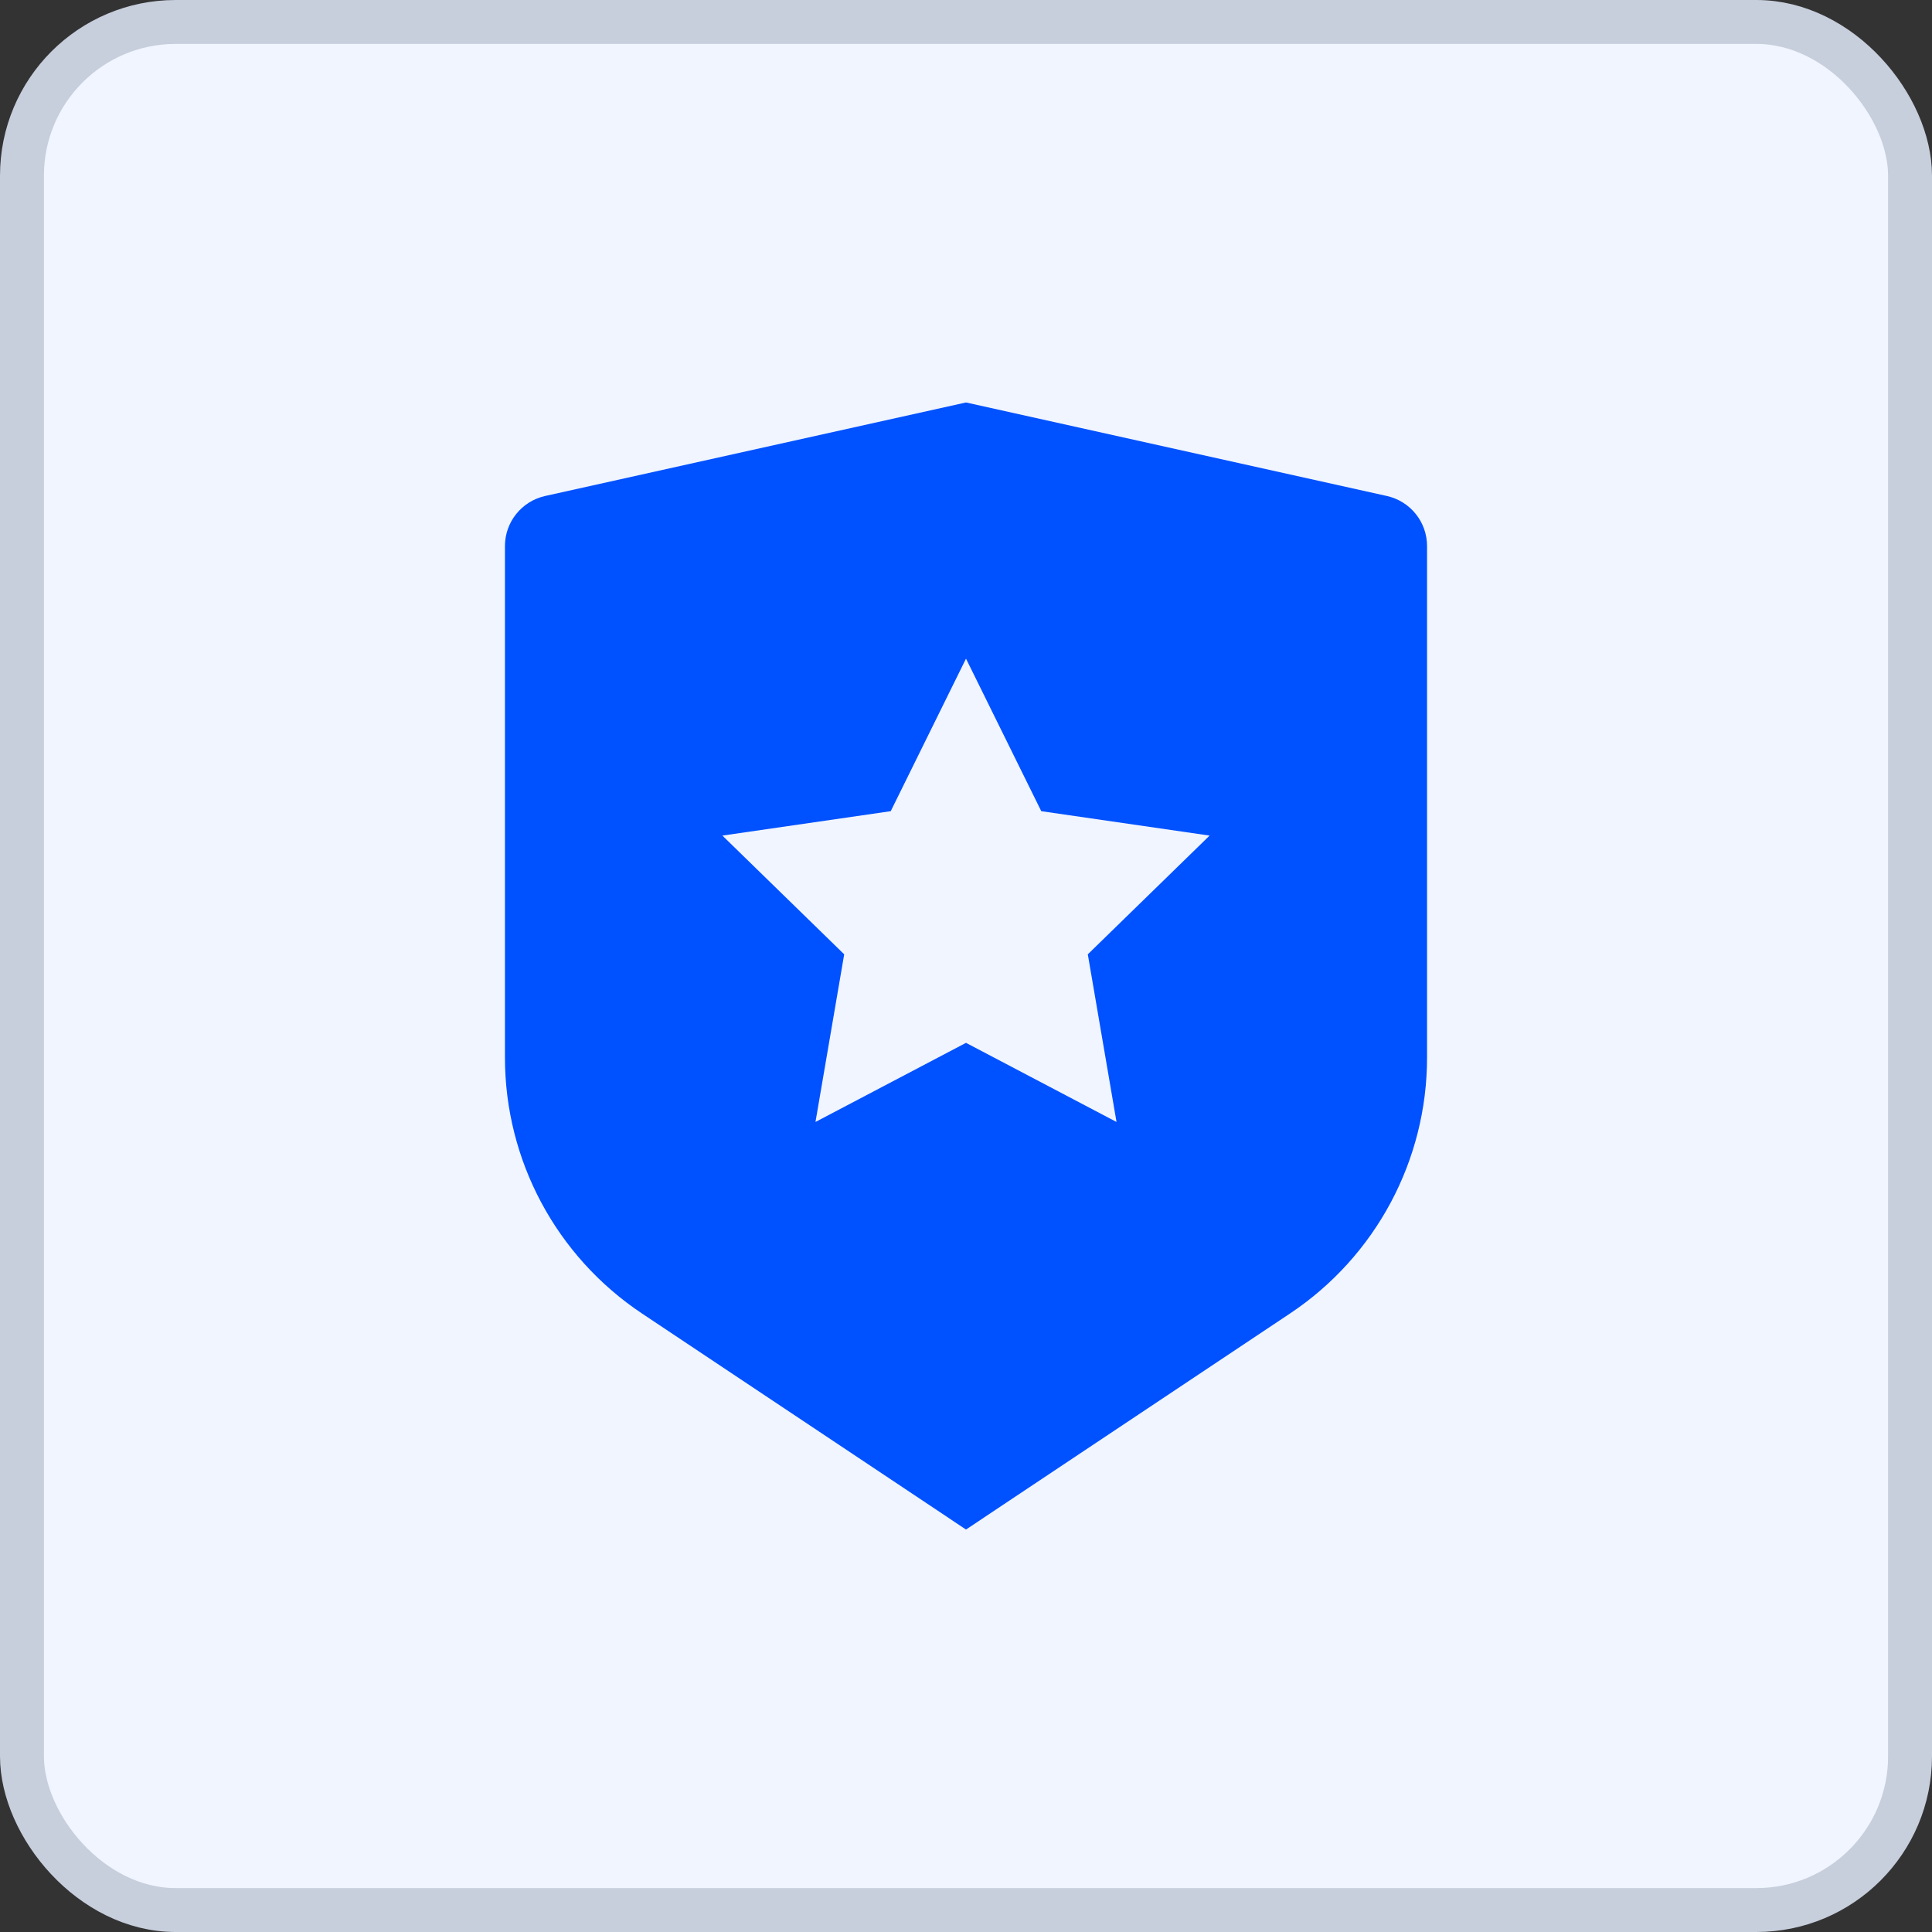
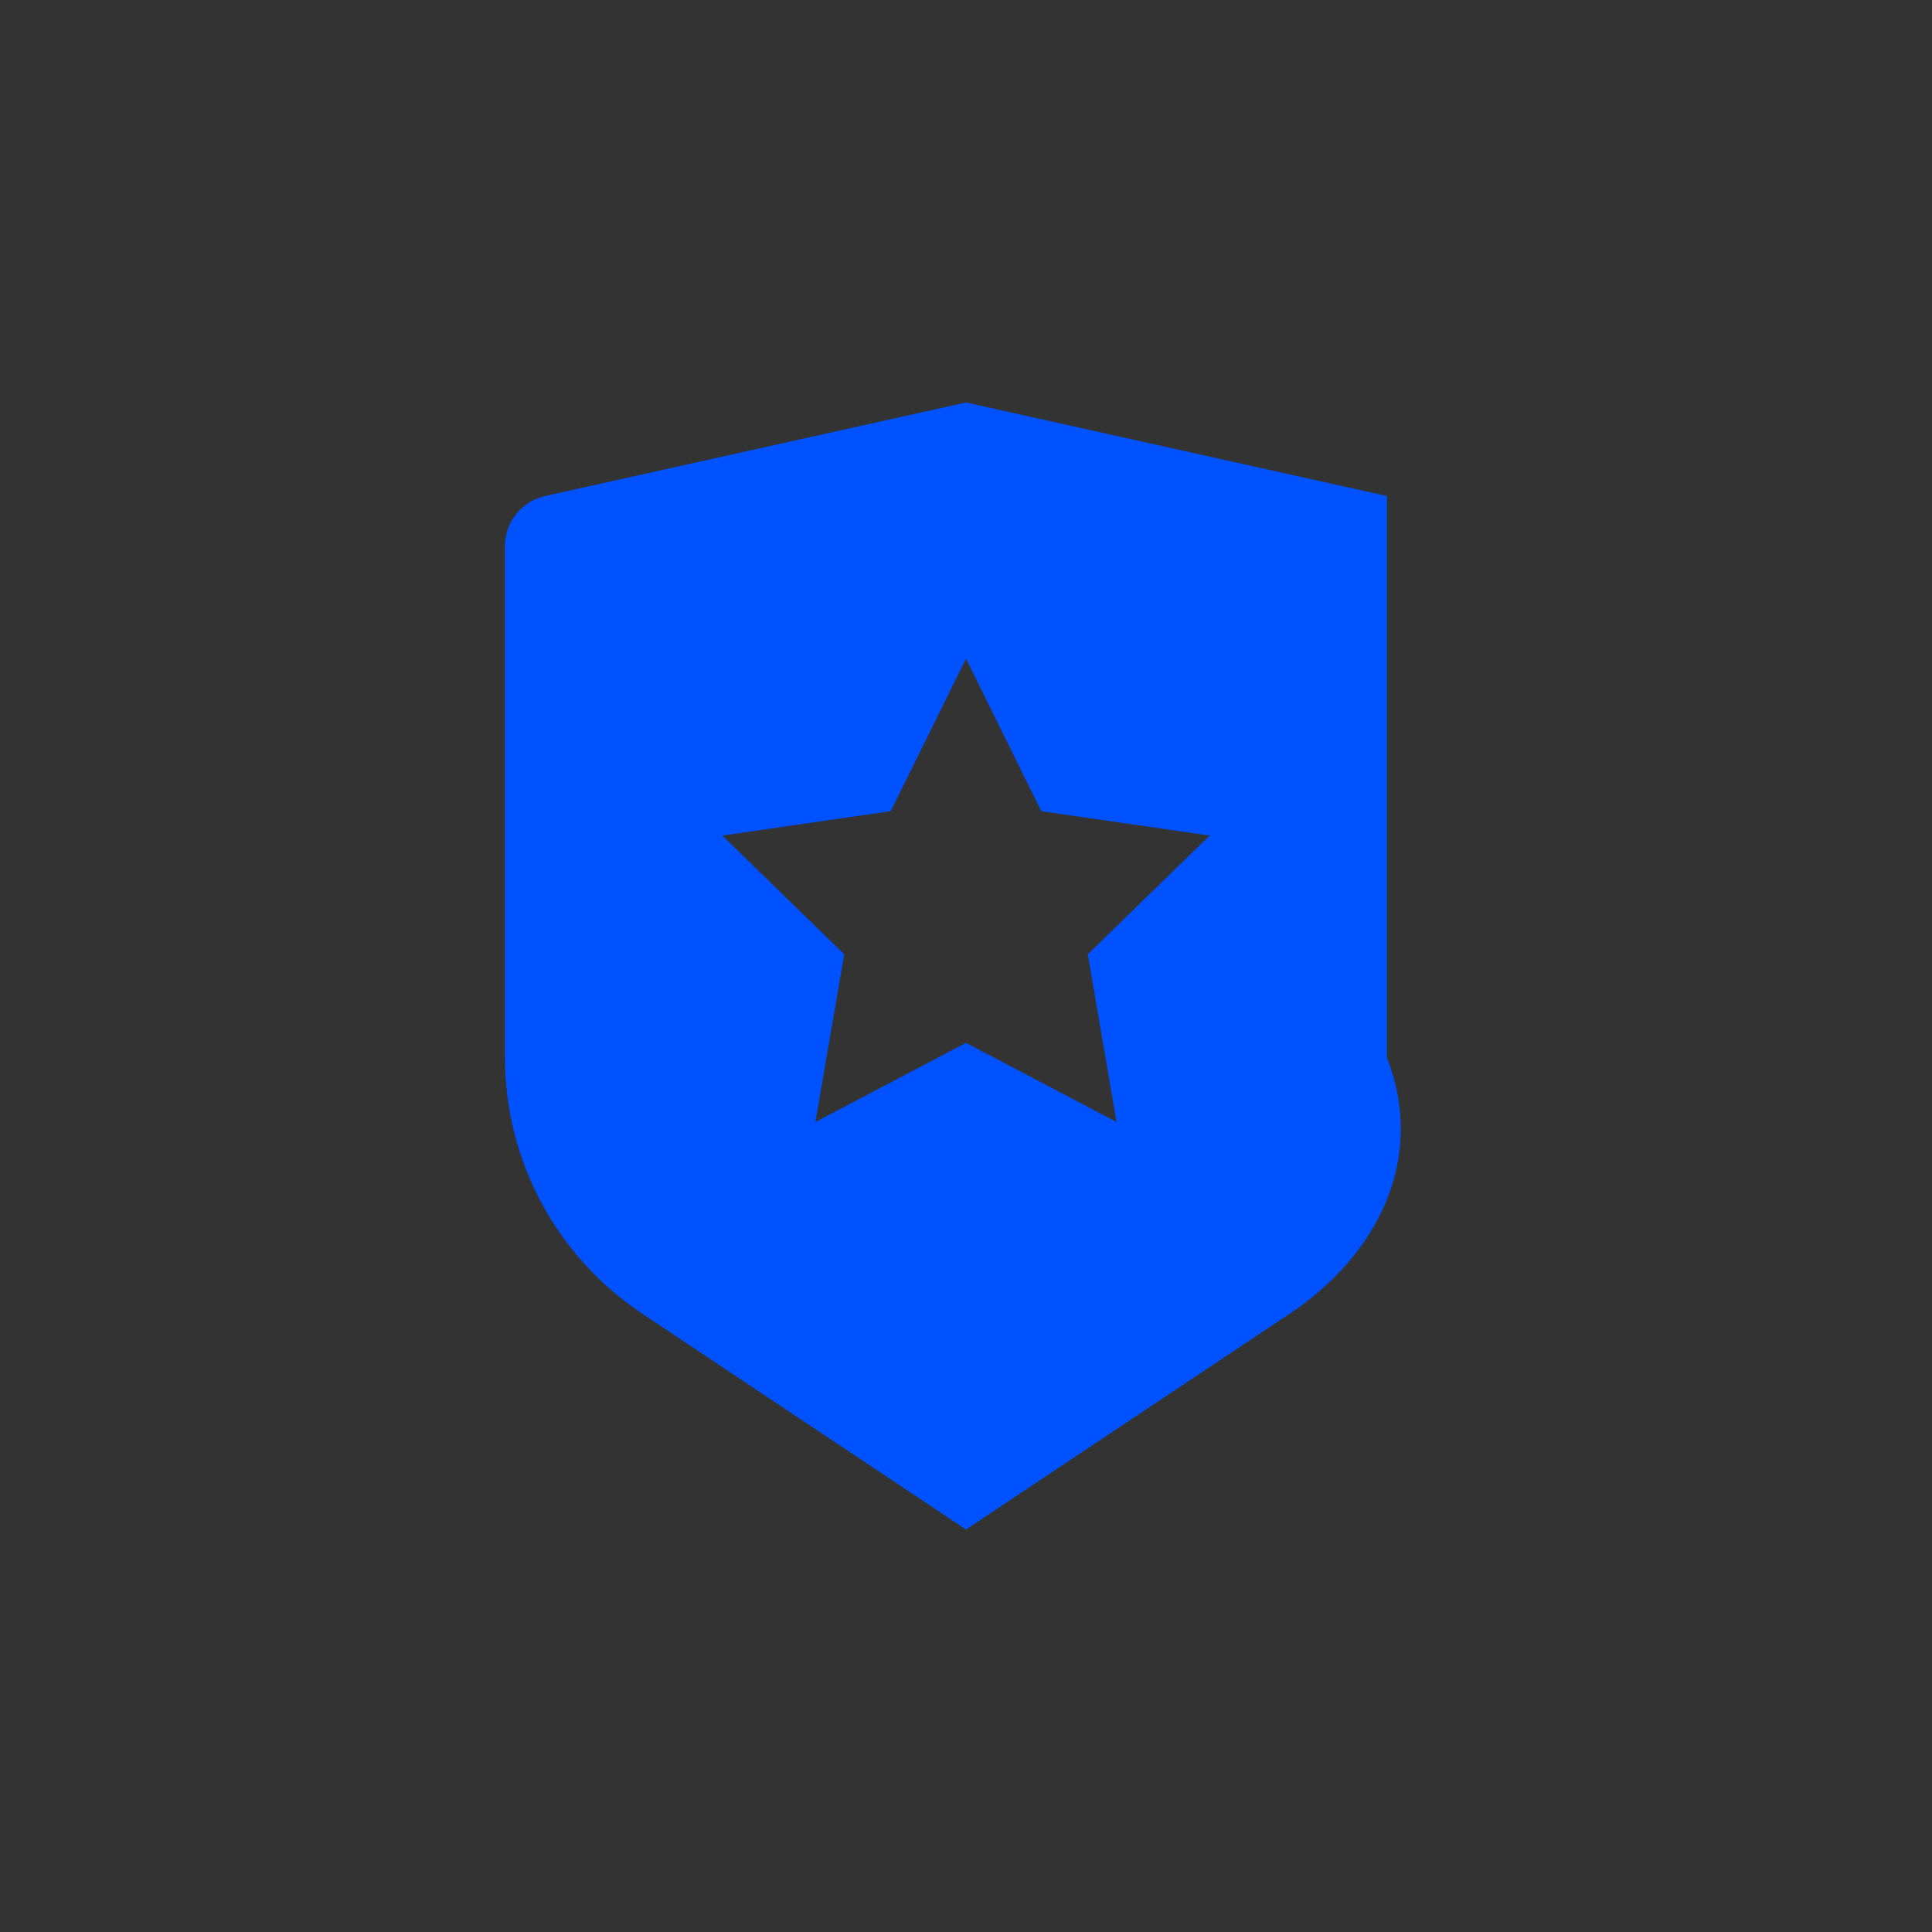
<svg xmlns="http://www.w3.org/2000/svg" width="22" height="22" viewBox="0 0 22 22" fill="none">
  <rect x="0" y="0" width="22" height="22" fill="#333333" stroke="none" />
-   <rect x="0.25" y="0.25" width="21.5" height="21.5" rx="1.75" fill="#F0F5FF" />
-   <rect x="0.25" y="0.25" width="21.5" height="21.5" rx="1.75" stroke="#C7CEDC" stroke-width="0.5" />
-   <path d="M6.207 5.648L11 4.583L15.793 5.648C16.06 5.708 16.25 5.944 16.25 6.218V12.043C16.25 13.214 15.665 14.306 14.691 14.956L11 17.417L7.309 14.956C6.335 14.306 5.75 13.214 5.75 12.043V6.218C5.75 5.944 5.94 5.708 6.207 5.648ZM11 11.875L12.714 12.776L12.387 10.867L13.774 9.515L11.857 9.237L11 7.5L10.143 9.237L8.226 9.515L9.613 10.867L9.286 12.776L11 11.875Z" fill="#0051FF" />
+   <path d="M6.207 5.648L11 4.583L15.793 5.648V12.043C16.25 13.214 15.665 14.306 14.691 14.956L11 17.417L7.309 14.956C6.335 14.306 5.75 13.214 5.75 12.043V6.218C5.75 5.944 5.94 5.708 6.207 5.648ZM11 11.875L12.714 12.776L12.387 10.867L13.774 9.515L11.857 9.237L11 7.5L10.143 9.237L8.226 9.515L9.613 10.867L9.286 12.776L11 11.875Z" fill="#0051FF" />
</svg>